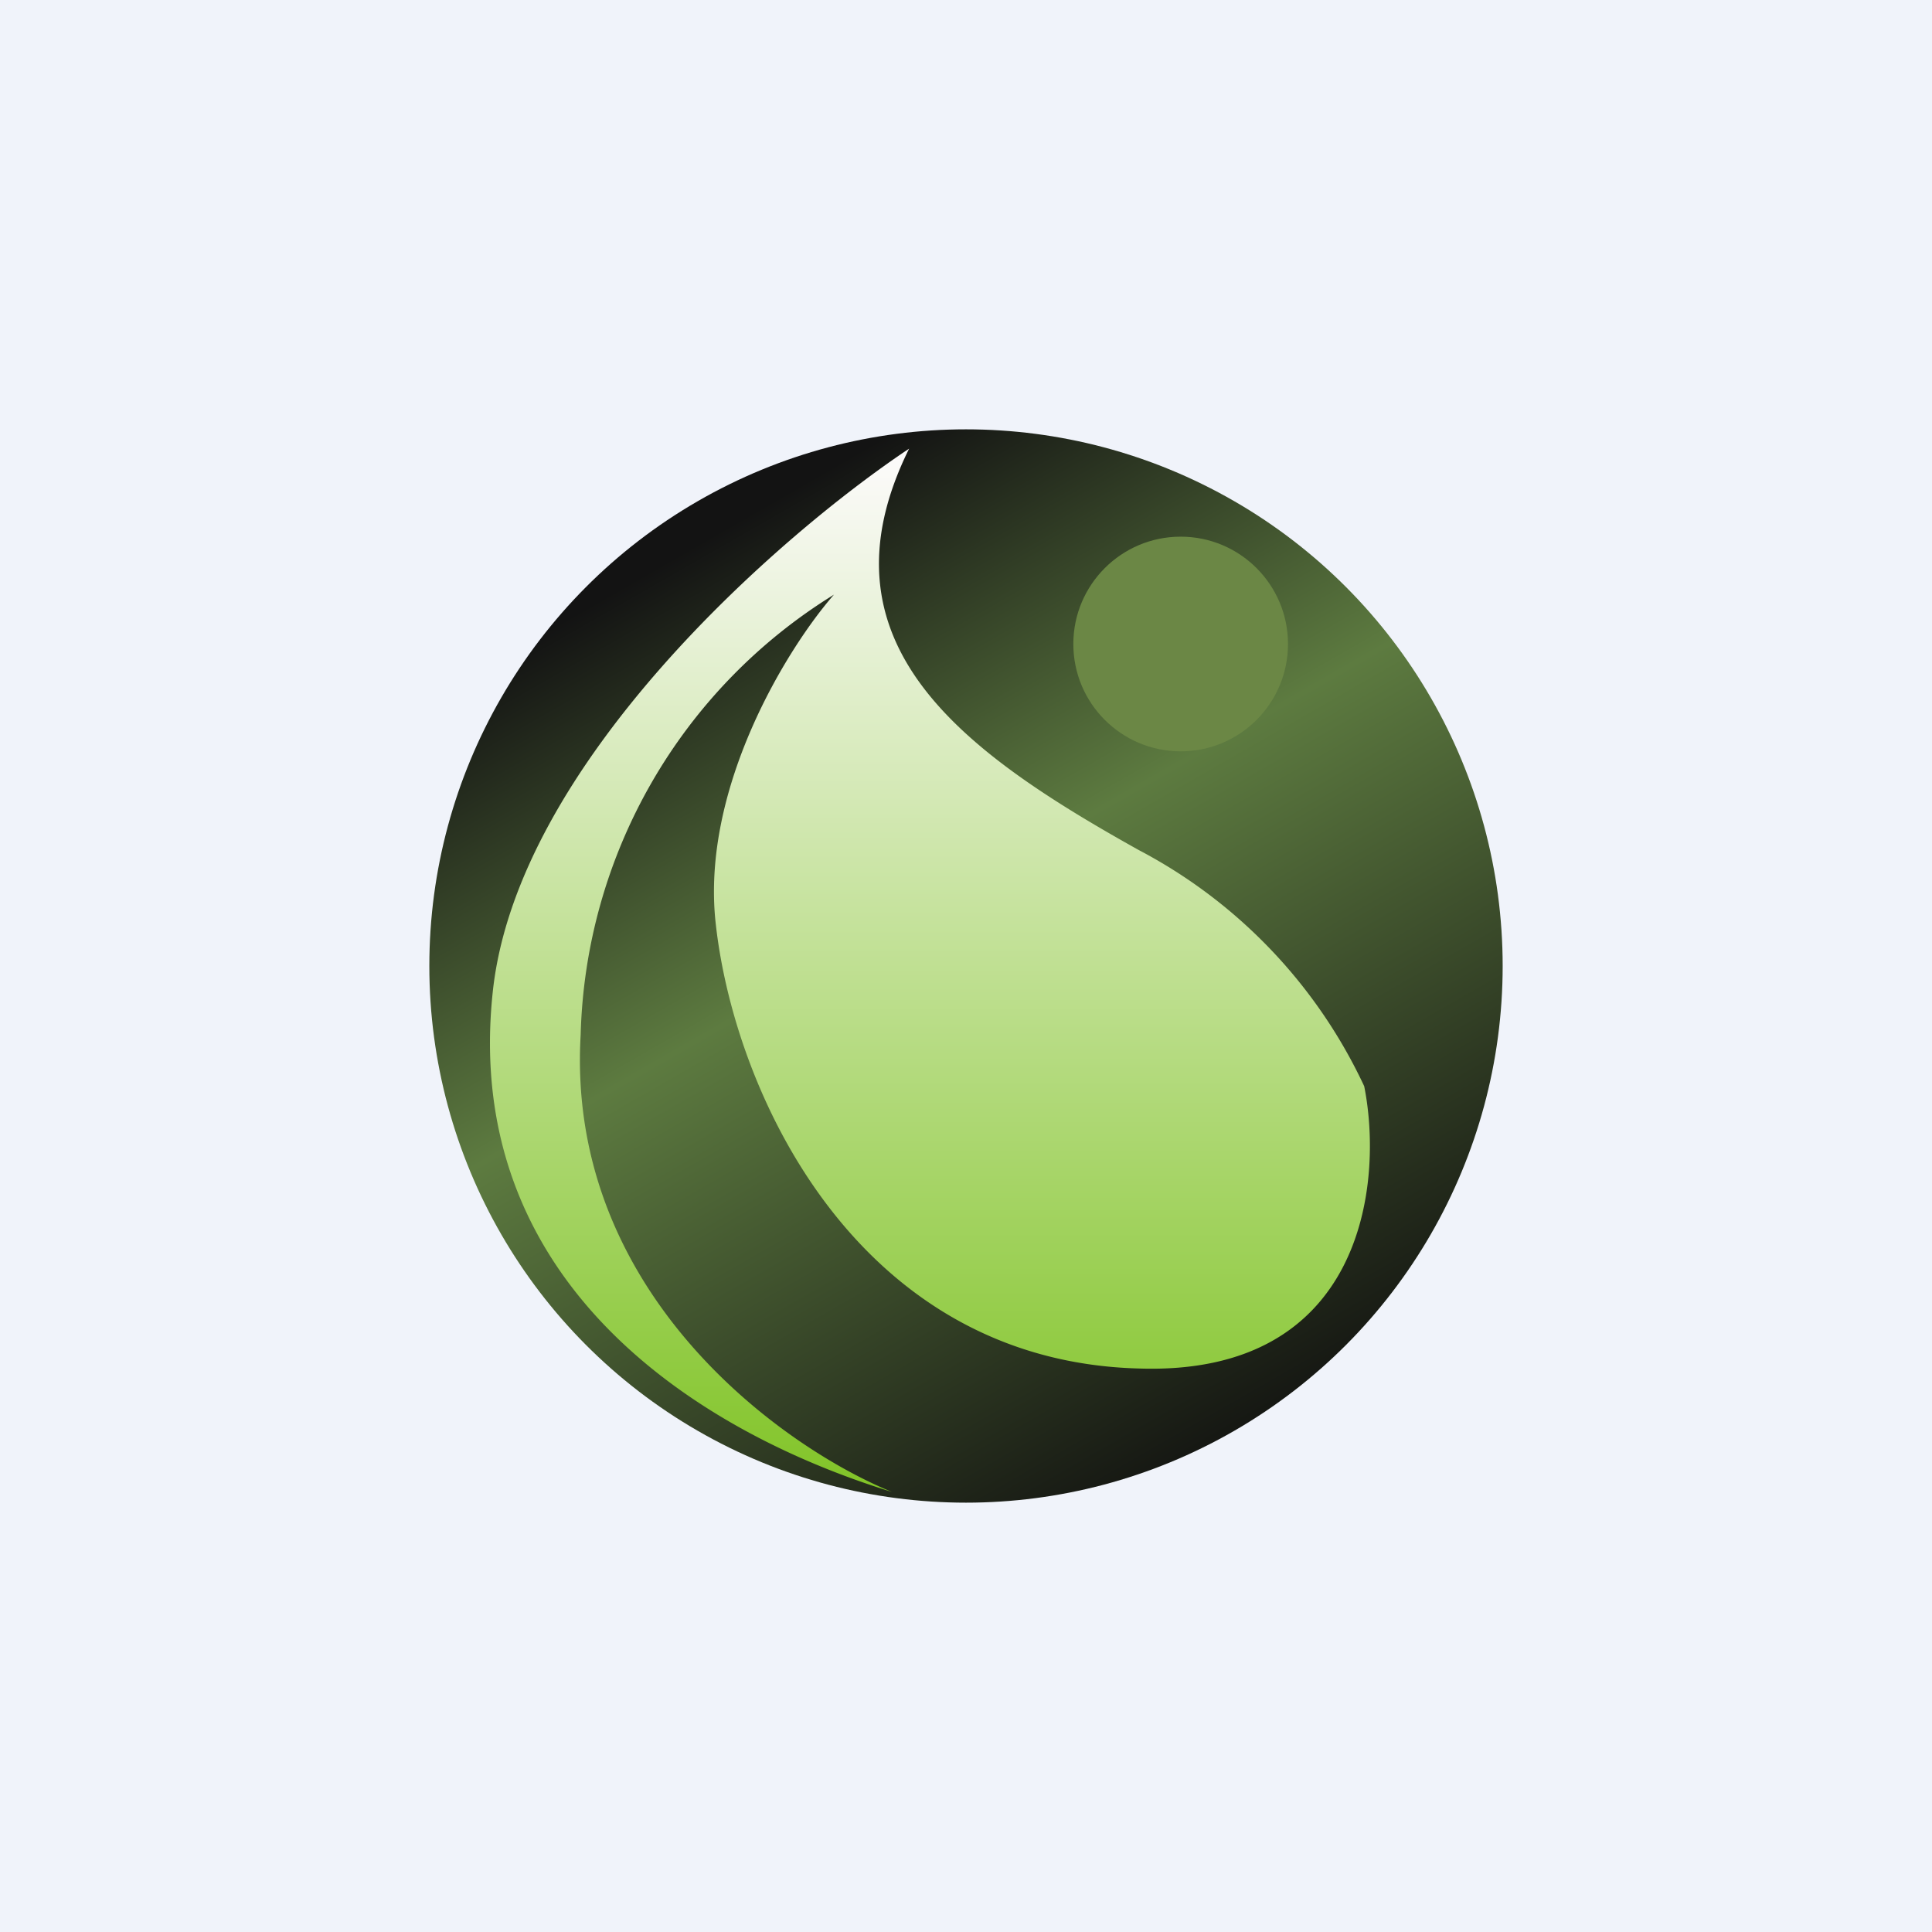
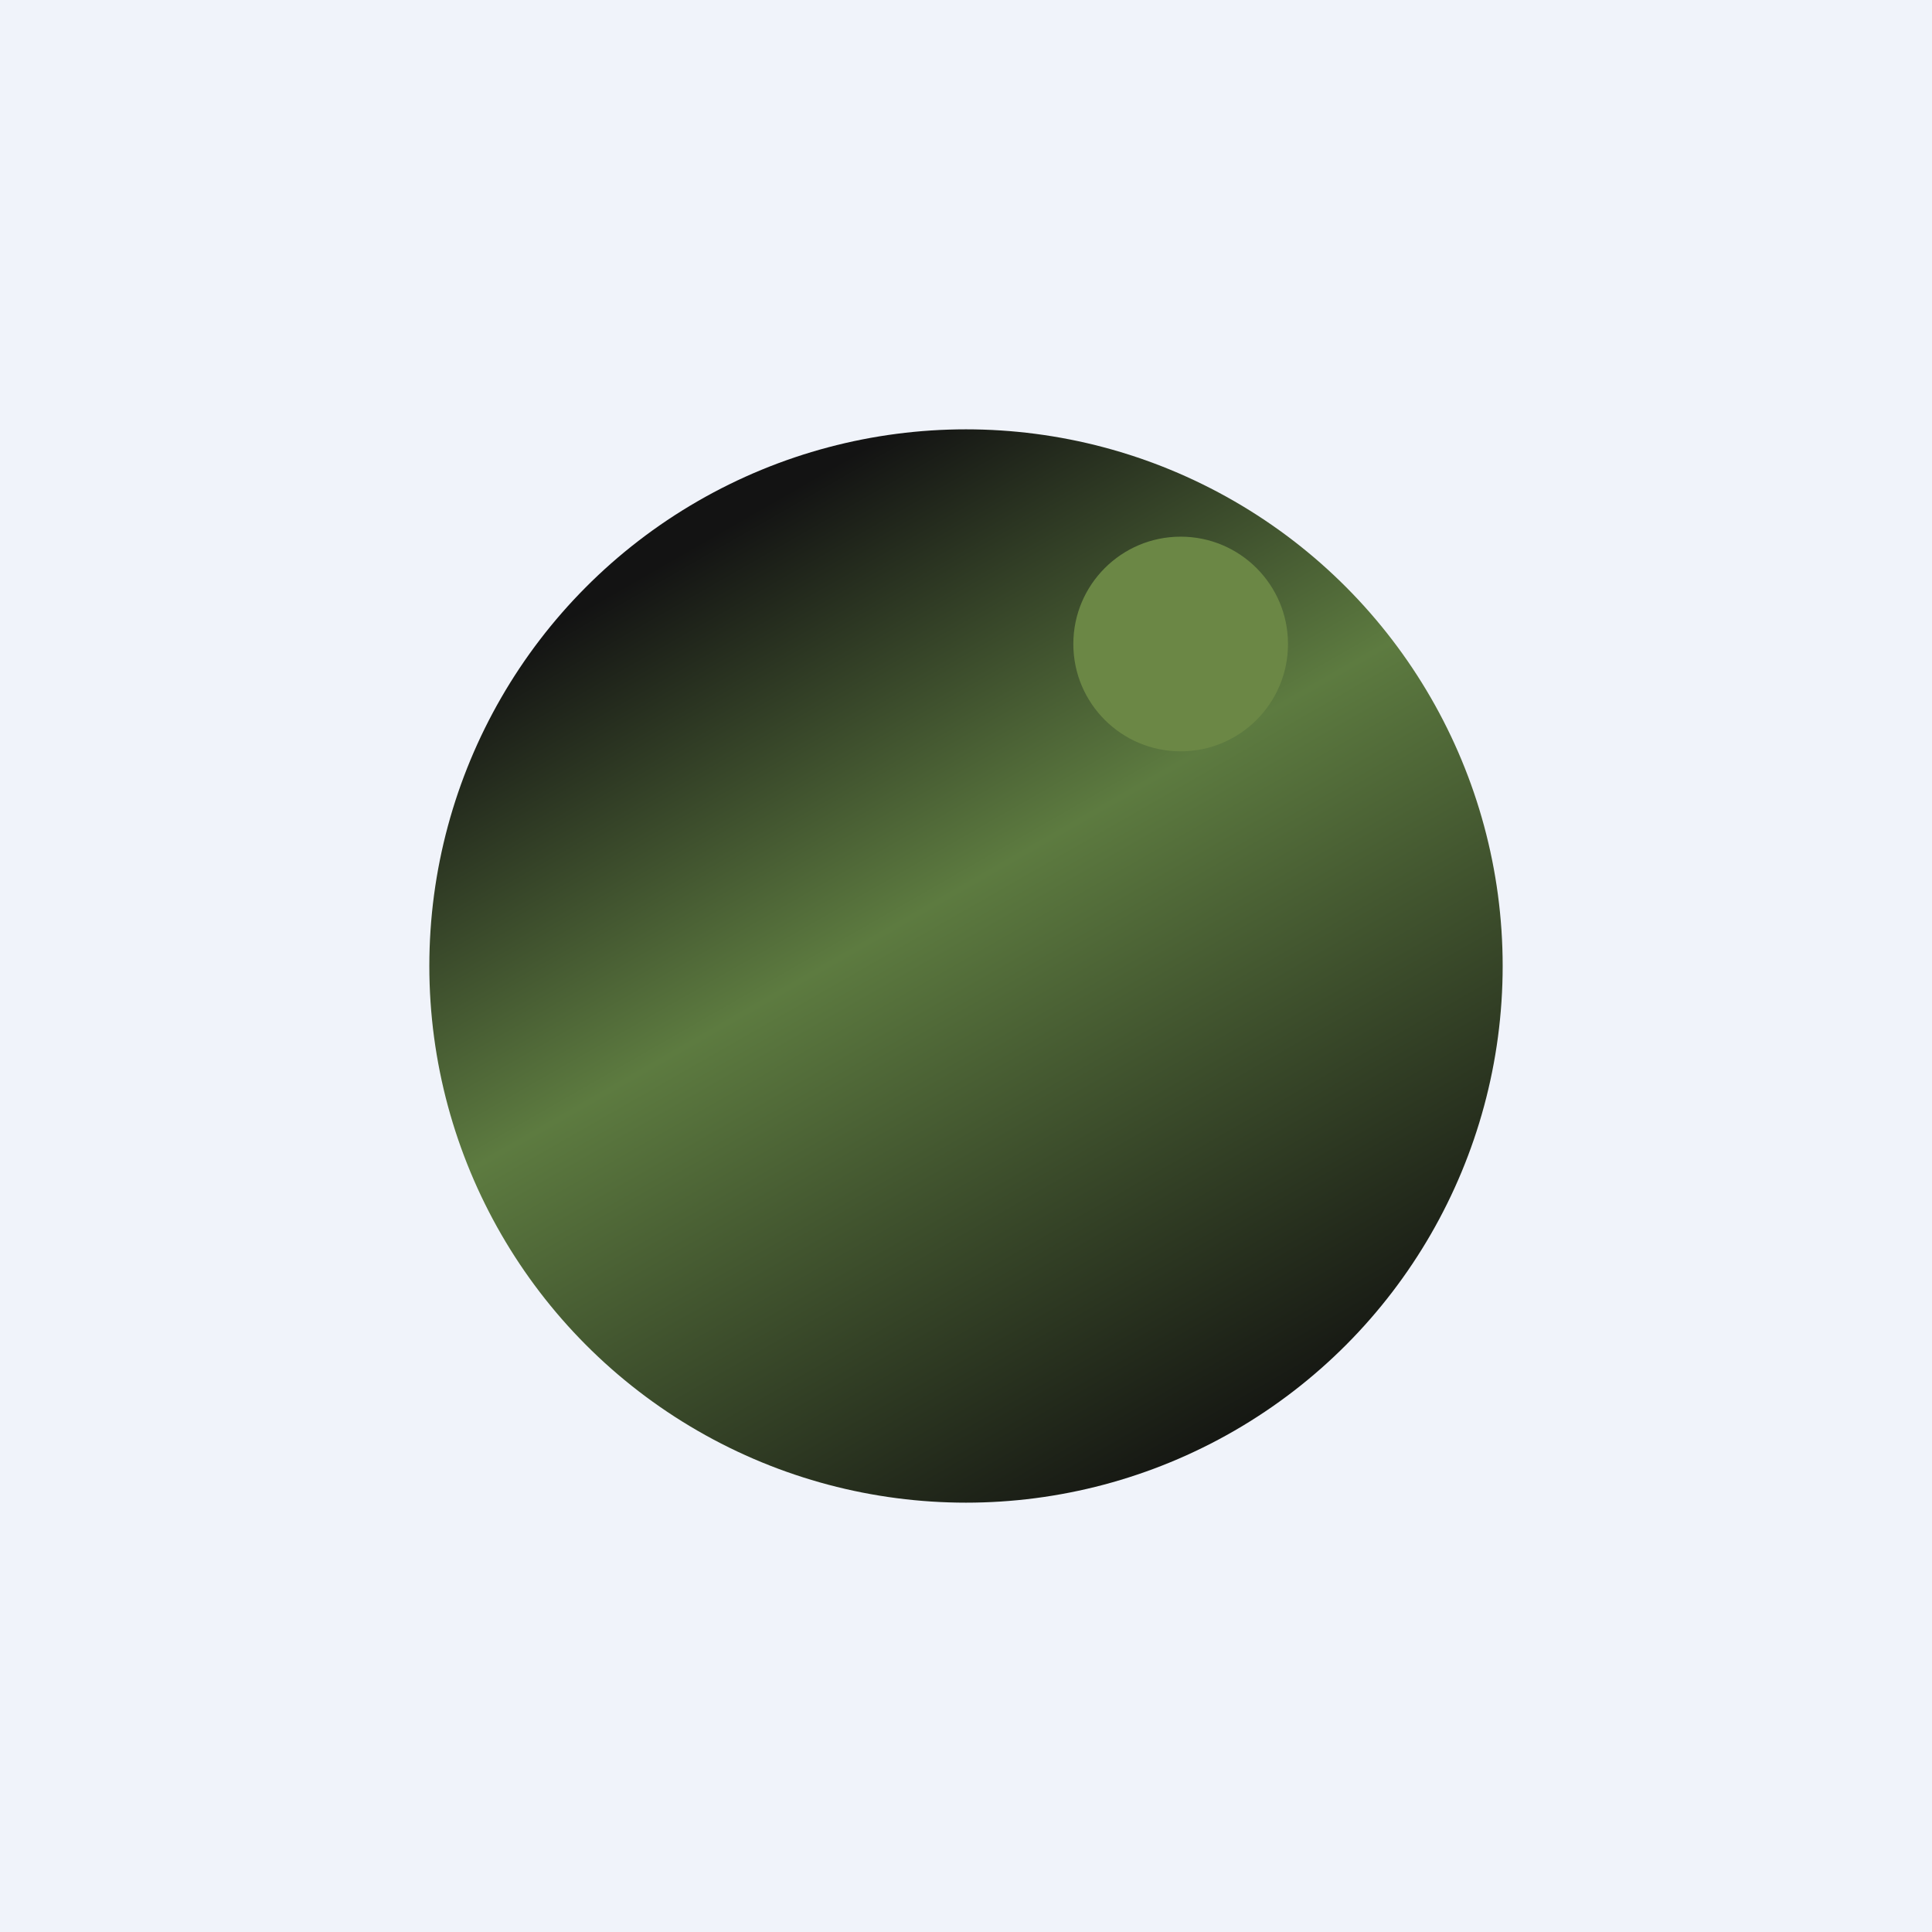
<svg xmlns="http://www.w3.org/2000/svg" width="18" height="18" viewBox="0 0 18 18">
-   <path fill="#F0F3FA" d="M0 0h18v18H0z" />
+   <path fill="#F0F3FA" d="M0 0h18v18H0" />
  <circle cx="9" cy="9" fill="url(#a2uiqbt0d)" r="5" />
  <circle cx="11" cy="6" fill="#6B8745" r="1" />
-   <path d="M4.59 9.25c.22-2.13 2.68-4.27 3.88-5.07-.9 1.82.51 2.83 2.14 3.74a4.76 4.76 0 0 1 2.1 2.2c.18.9 0 2.7-2.1 2.63-2.61-.07-3.76-2.54-3.94-4.13-.15-1.27.67-2.59 1.1-3.08a4.97 4.97 0 0 0-2.36 4.1c-.14 2.4 1.87 3.84 2.9 4.26-1.88-.58-4-1.99-3.72-4.65Z" fill="url(#b2uiqbt0d)" />
  <defs>
    <linearGradient id="a2uiqbt0d" x1="6.07" y1="5.31" x2="11.05" y2="14" gradientUnits="userSpaceOnUse">
      <stop stop-color="#131313" />
      <stop offset=".4" stop-color="#5D7B40" />
      <stop offset="1" stop-color="#111110" />
    </linearGradient>
    <linearGradient id="b2uiqbt0d" x1="8.66" y1="4.18" x2="8.66" y2="13.9" gradientUnits="userSpaceOnUse">
      <stop stop-color="#FDFBFC" />
      <stop offset="1" stop-color="#81C427" />
    </linearGradient>
  </defs>
</svg>